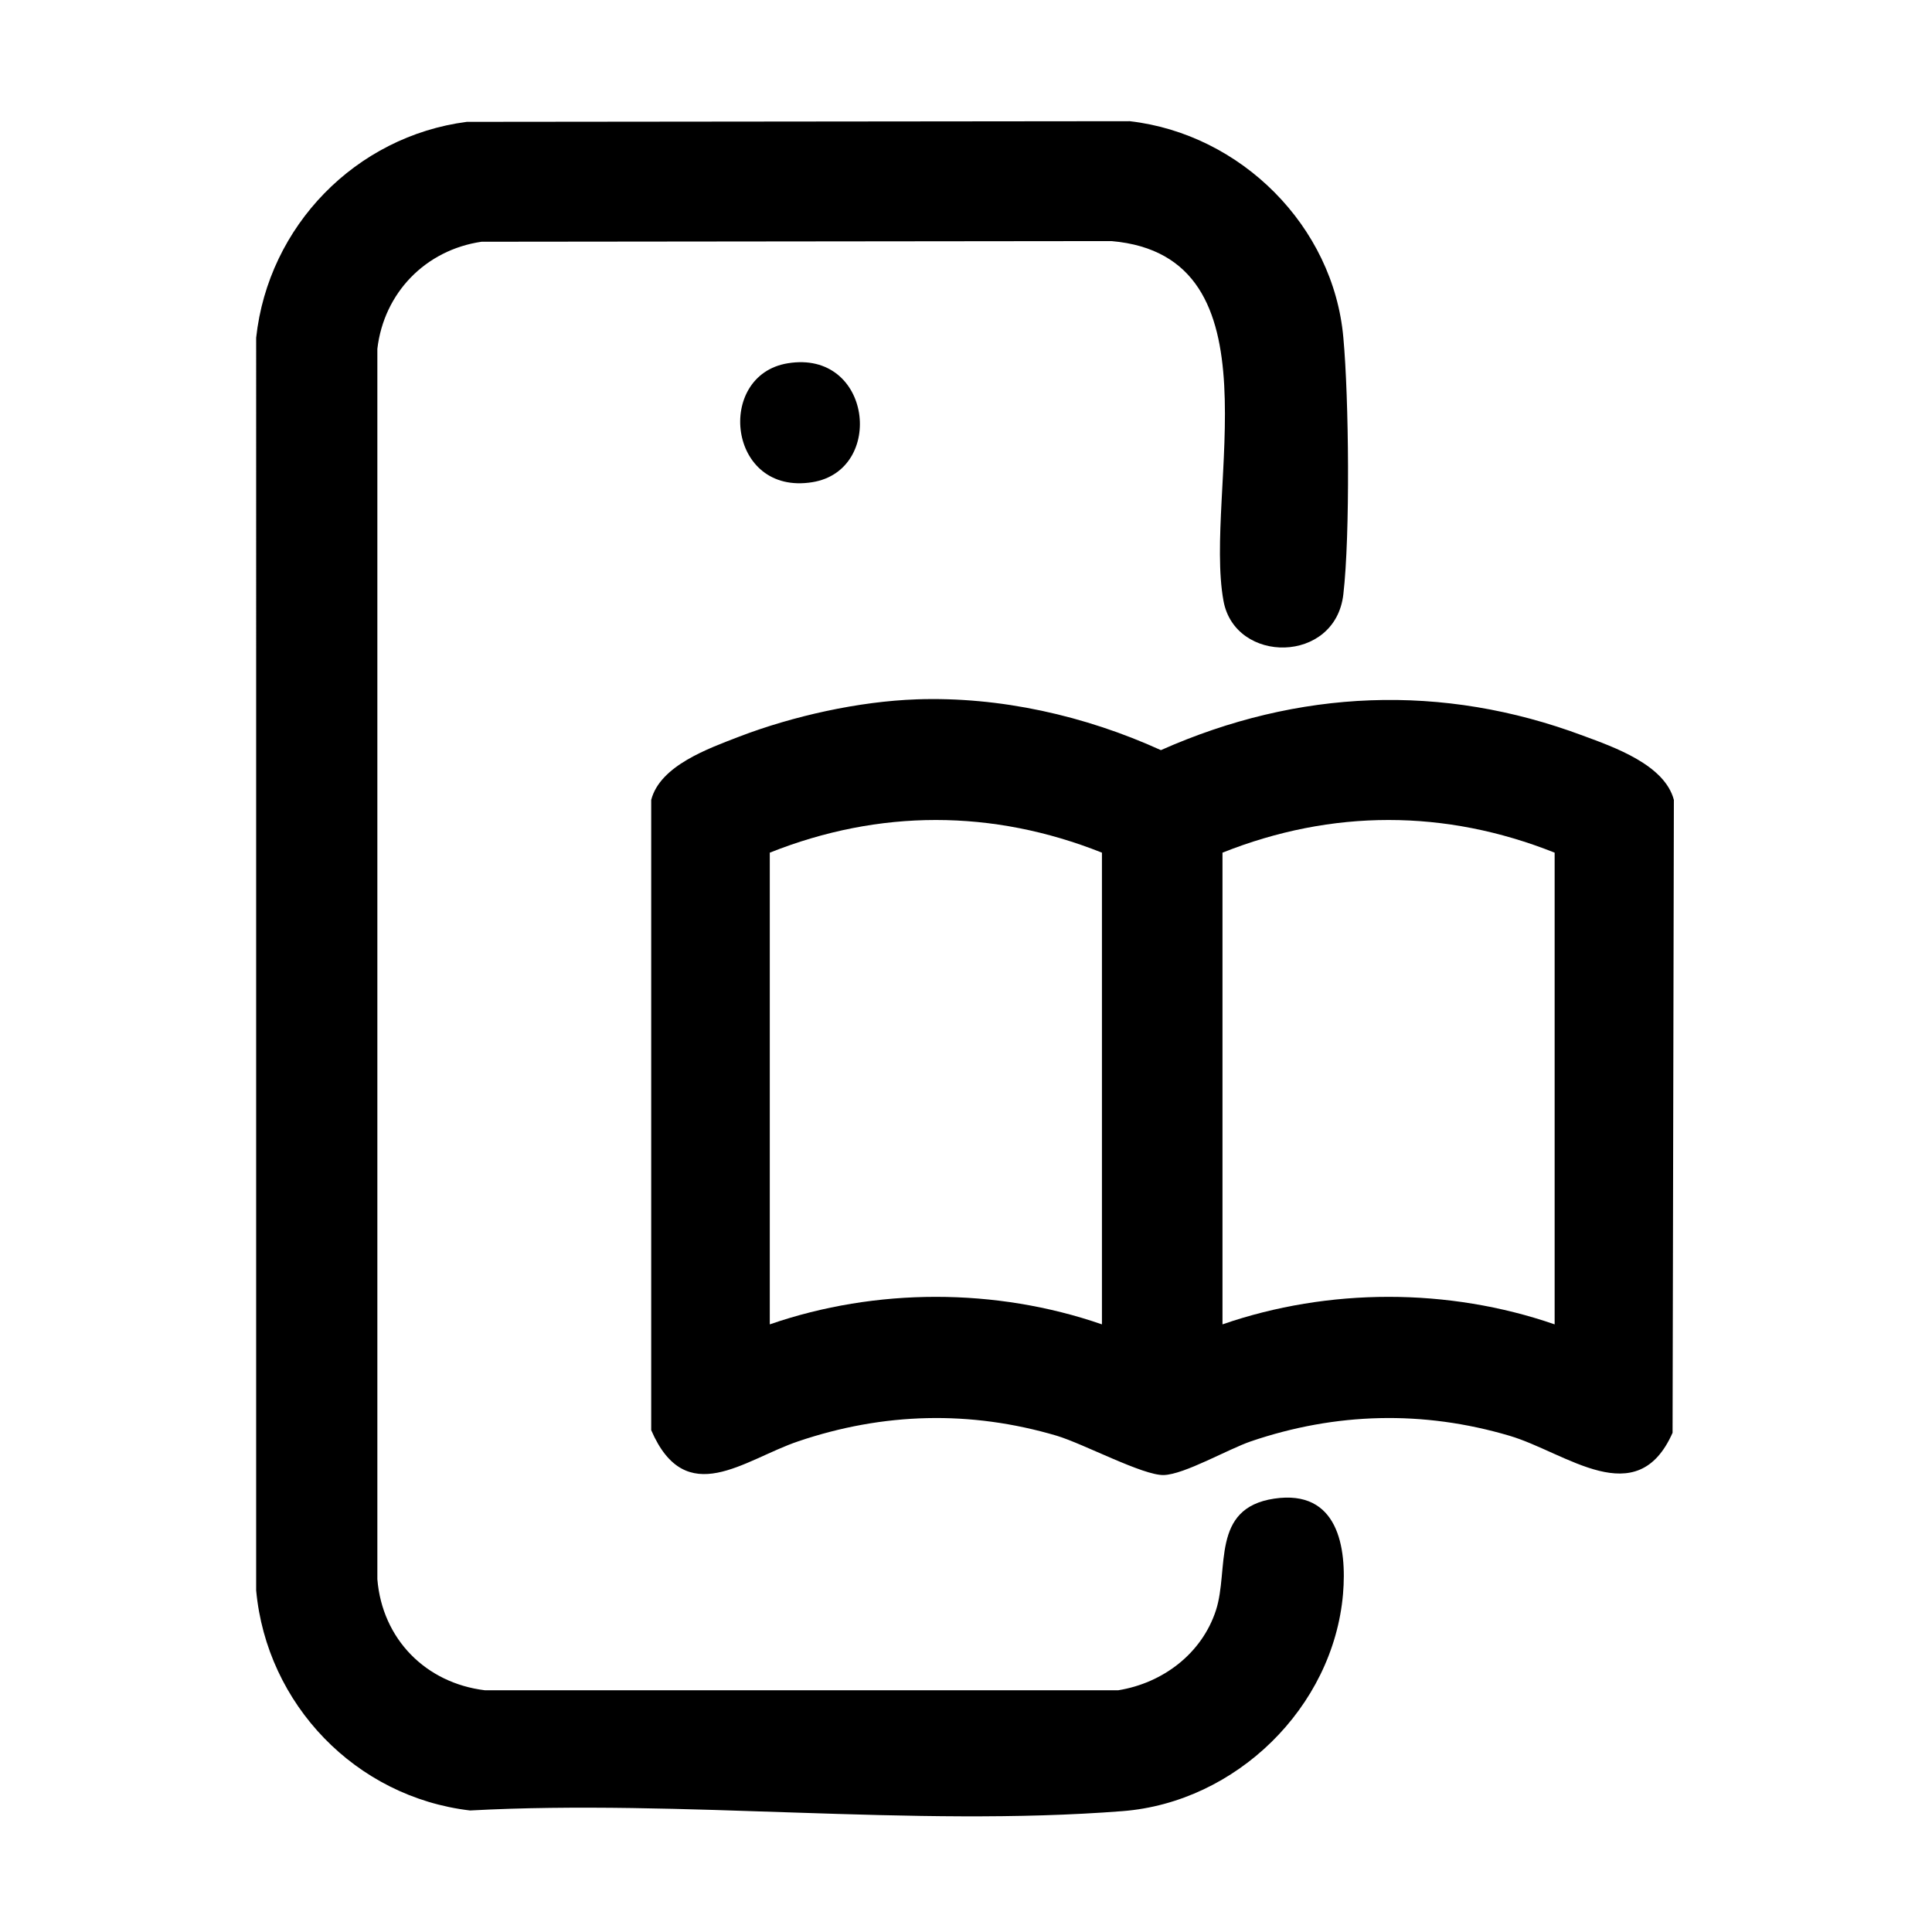
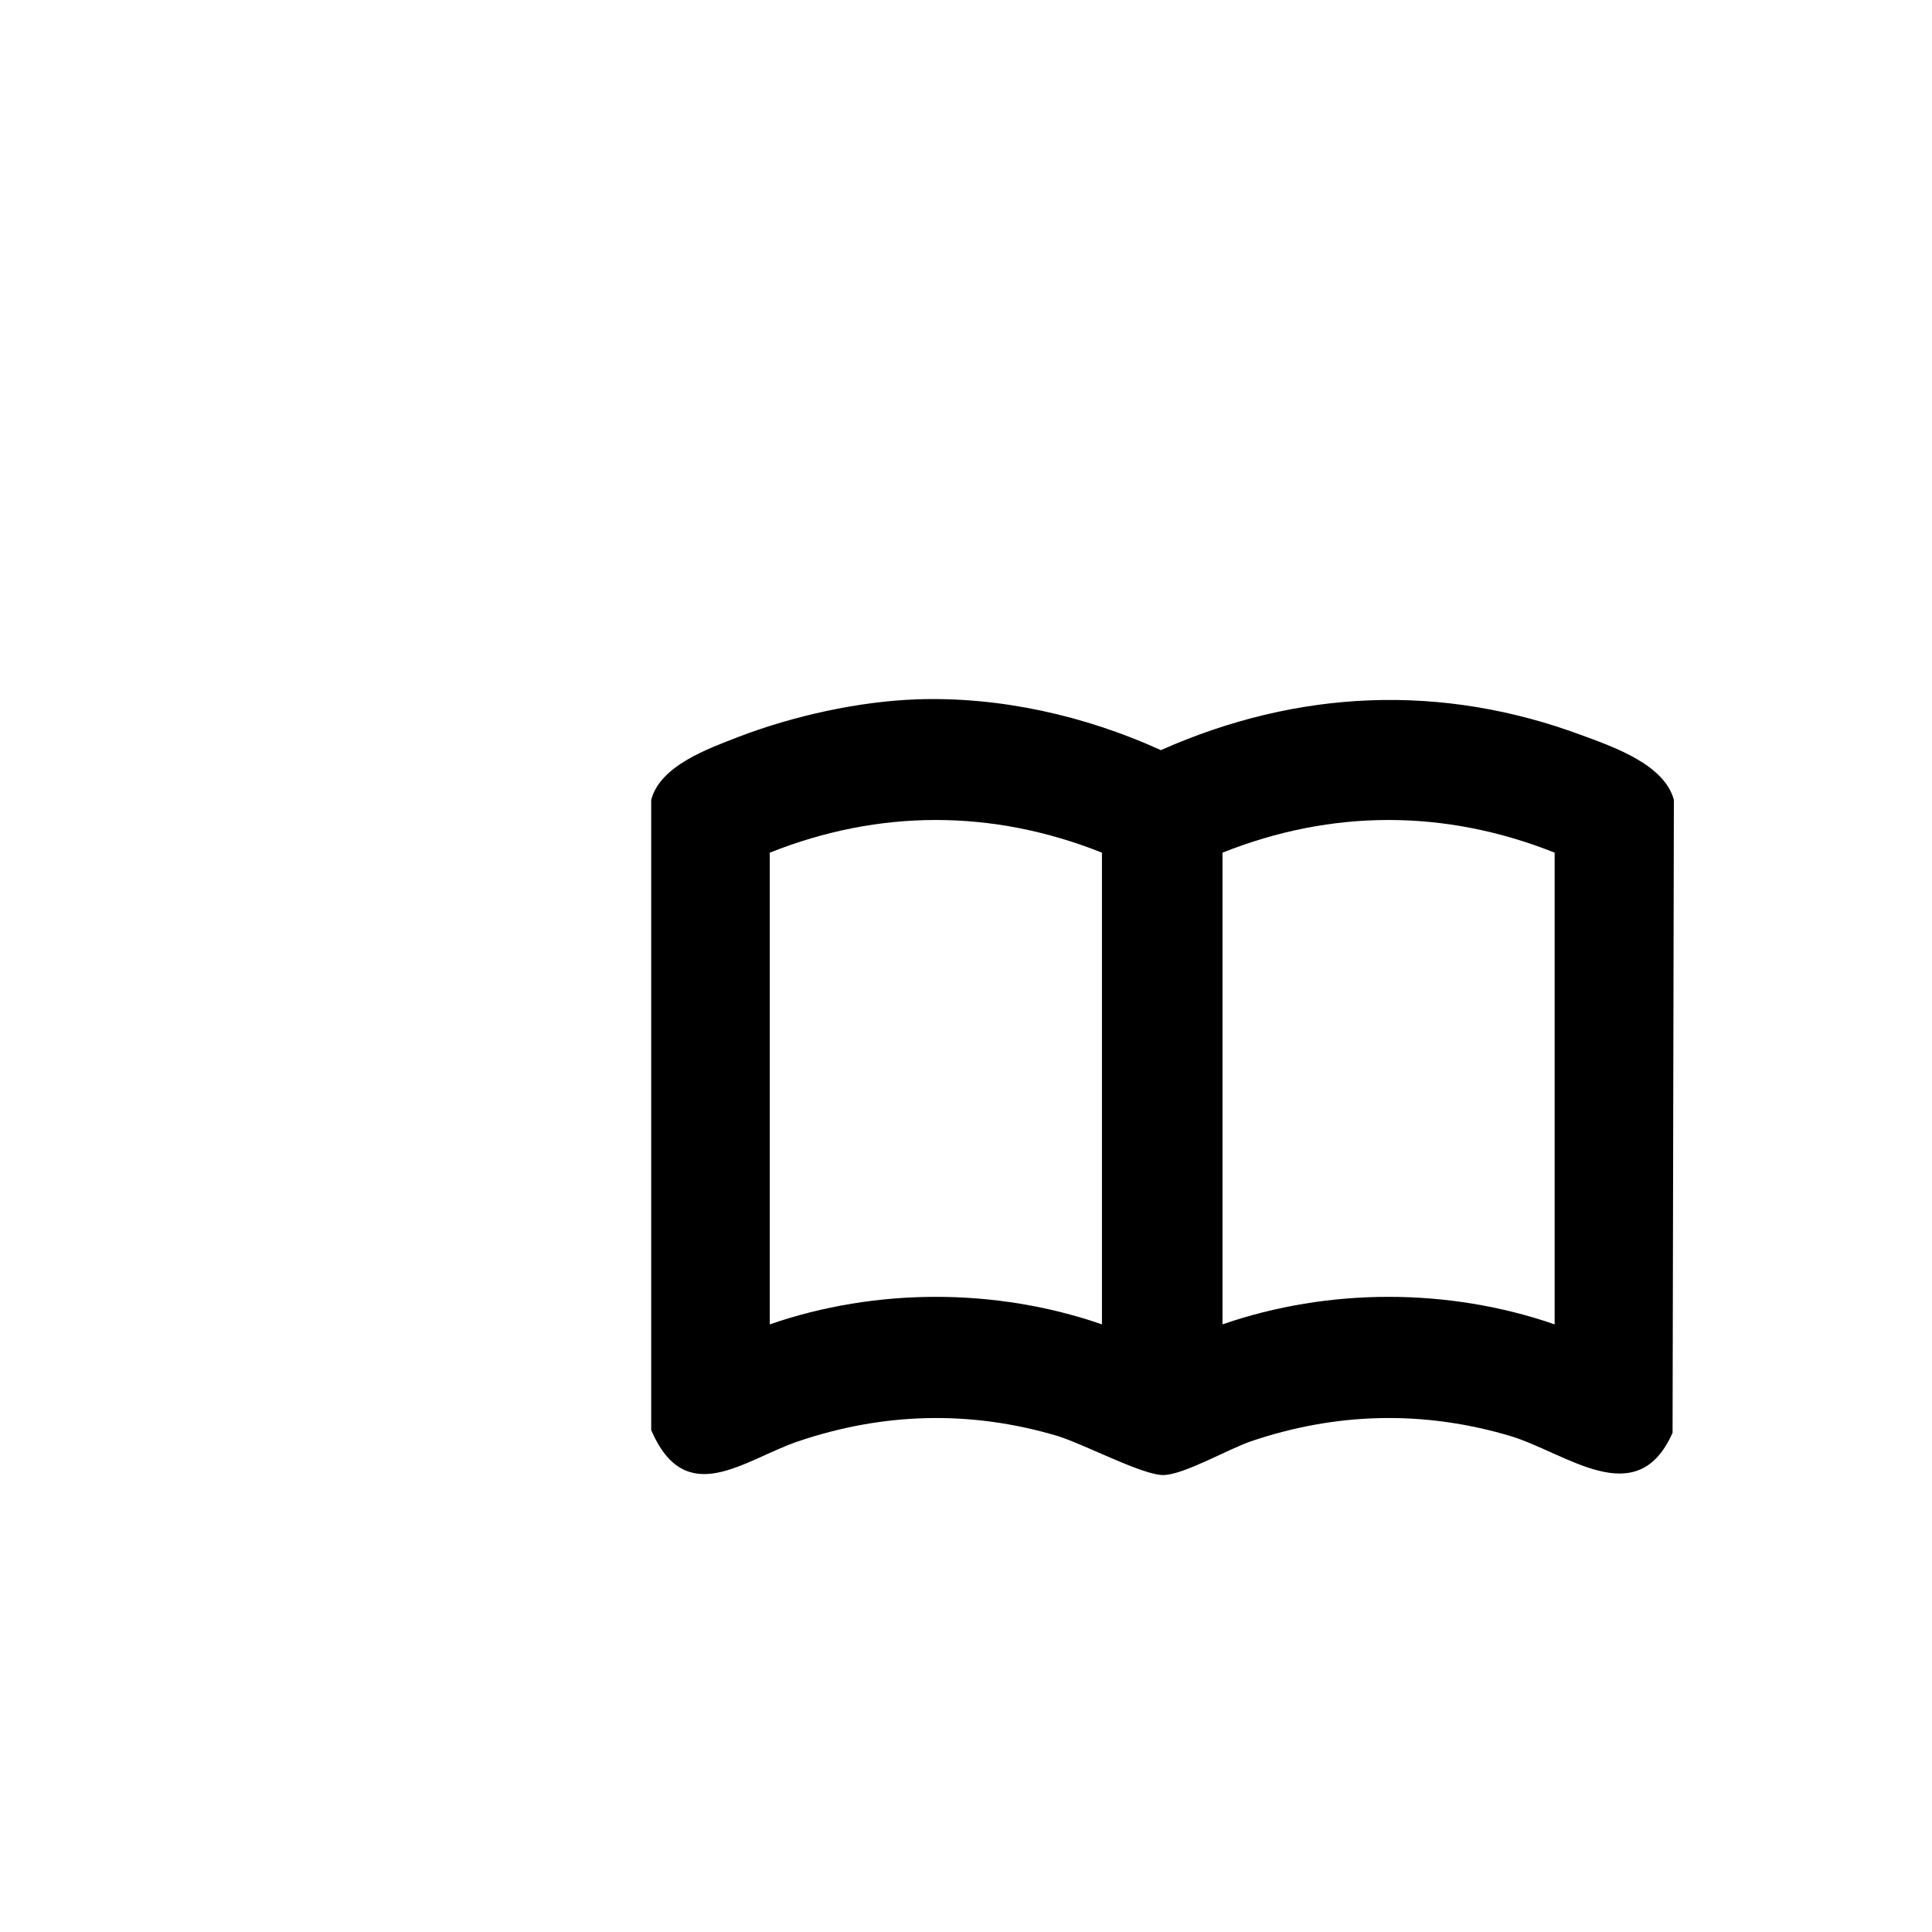
<svg xmlns="http://www.w3.org/2000/svg" id="Capa_1" version="1.1" viewBox="0 0 589.8 589.8">
-   <path d="M142.6,37.2l202.3-.2c33.9,3.9,62.2,32,65.2,66.1,1.7,18.5,2.1,60.2,0,78.3-2.4,21.3-33.1,21.4-36.6,2-6.1-33.5,18.1-105.3-34.2-109.8l-192.3.2c-17.1,2.5-29.8,15.6-31.8,32.7v375.6c1.5,18.3,14.8,31.7,32.8,33.9h193.4c13.6-2.2,25.5-11.2,29.8-24.4,4.1-12.6-1.7-31.2,17.8-34.1s22.2,14.9,21,29.1c-3,34.7-32.7,63.6-67.3,66.3-64,5-134.5-3.7-199.2-.2-34.9-4.1-62.1-32.4-65.3-67.2V103.1c3.7-34.1,30.4-61.5,64.3-65.9Z" />
  <path d="M279.7,213.5c25.6-.9,51.6,5,74.7,15.5,41.9-18.6,85.9-20.5,128.9-4.4,9.5,3.5,24.9,8.9,27.7,19.6l-.4,193.2c-10.9,24.6-32.5,6-49.8.9-26.4-7.8-53-7.1-78.9,1.7-7,2.4-20.3,10.1-26.6,10.3s-24.4-9.5-32.7-12c-26.4-7.8-52.9-7.1-78.9,1.7-16.6,5.6-34.3,21.1-44.9-3.4v-192.4c2.7-10.5,17.5-15.7,26.8-19.3,16.4-6.3,36.6-10.8,54.2-11.4ZM336.4,260.3c-33.4-13.3-68-13.3-101.4,0v144c32.4-11.2,69-11.2,101.4,0v-144ZM474.6,260.3c-33.4-13.3-68-13.3-101.4,0v144c32.4-11.2,69-11.2,101.4,0v-144Z" />
-   <path d="M240.5,110.9c25.7-4.2,29.8,32.7,7.5,36.3-25.9,4.2-29.7-32.7-7.5-36.3Z" />
</svg>